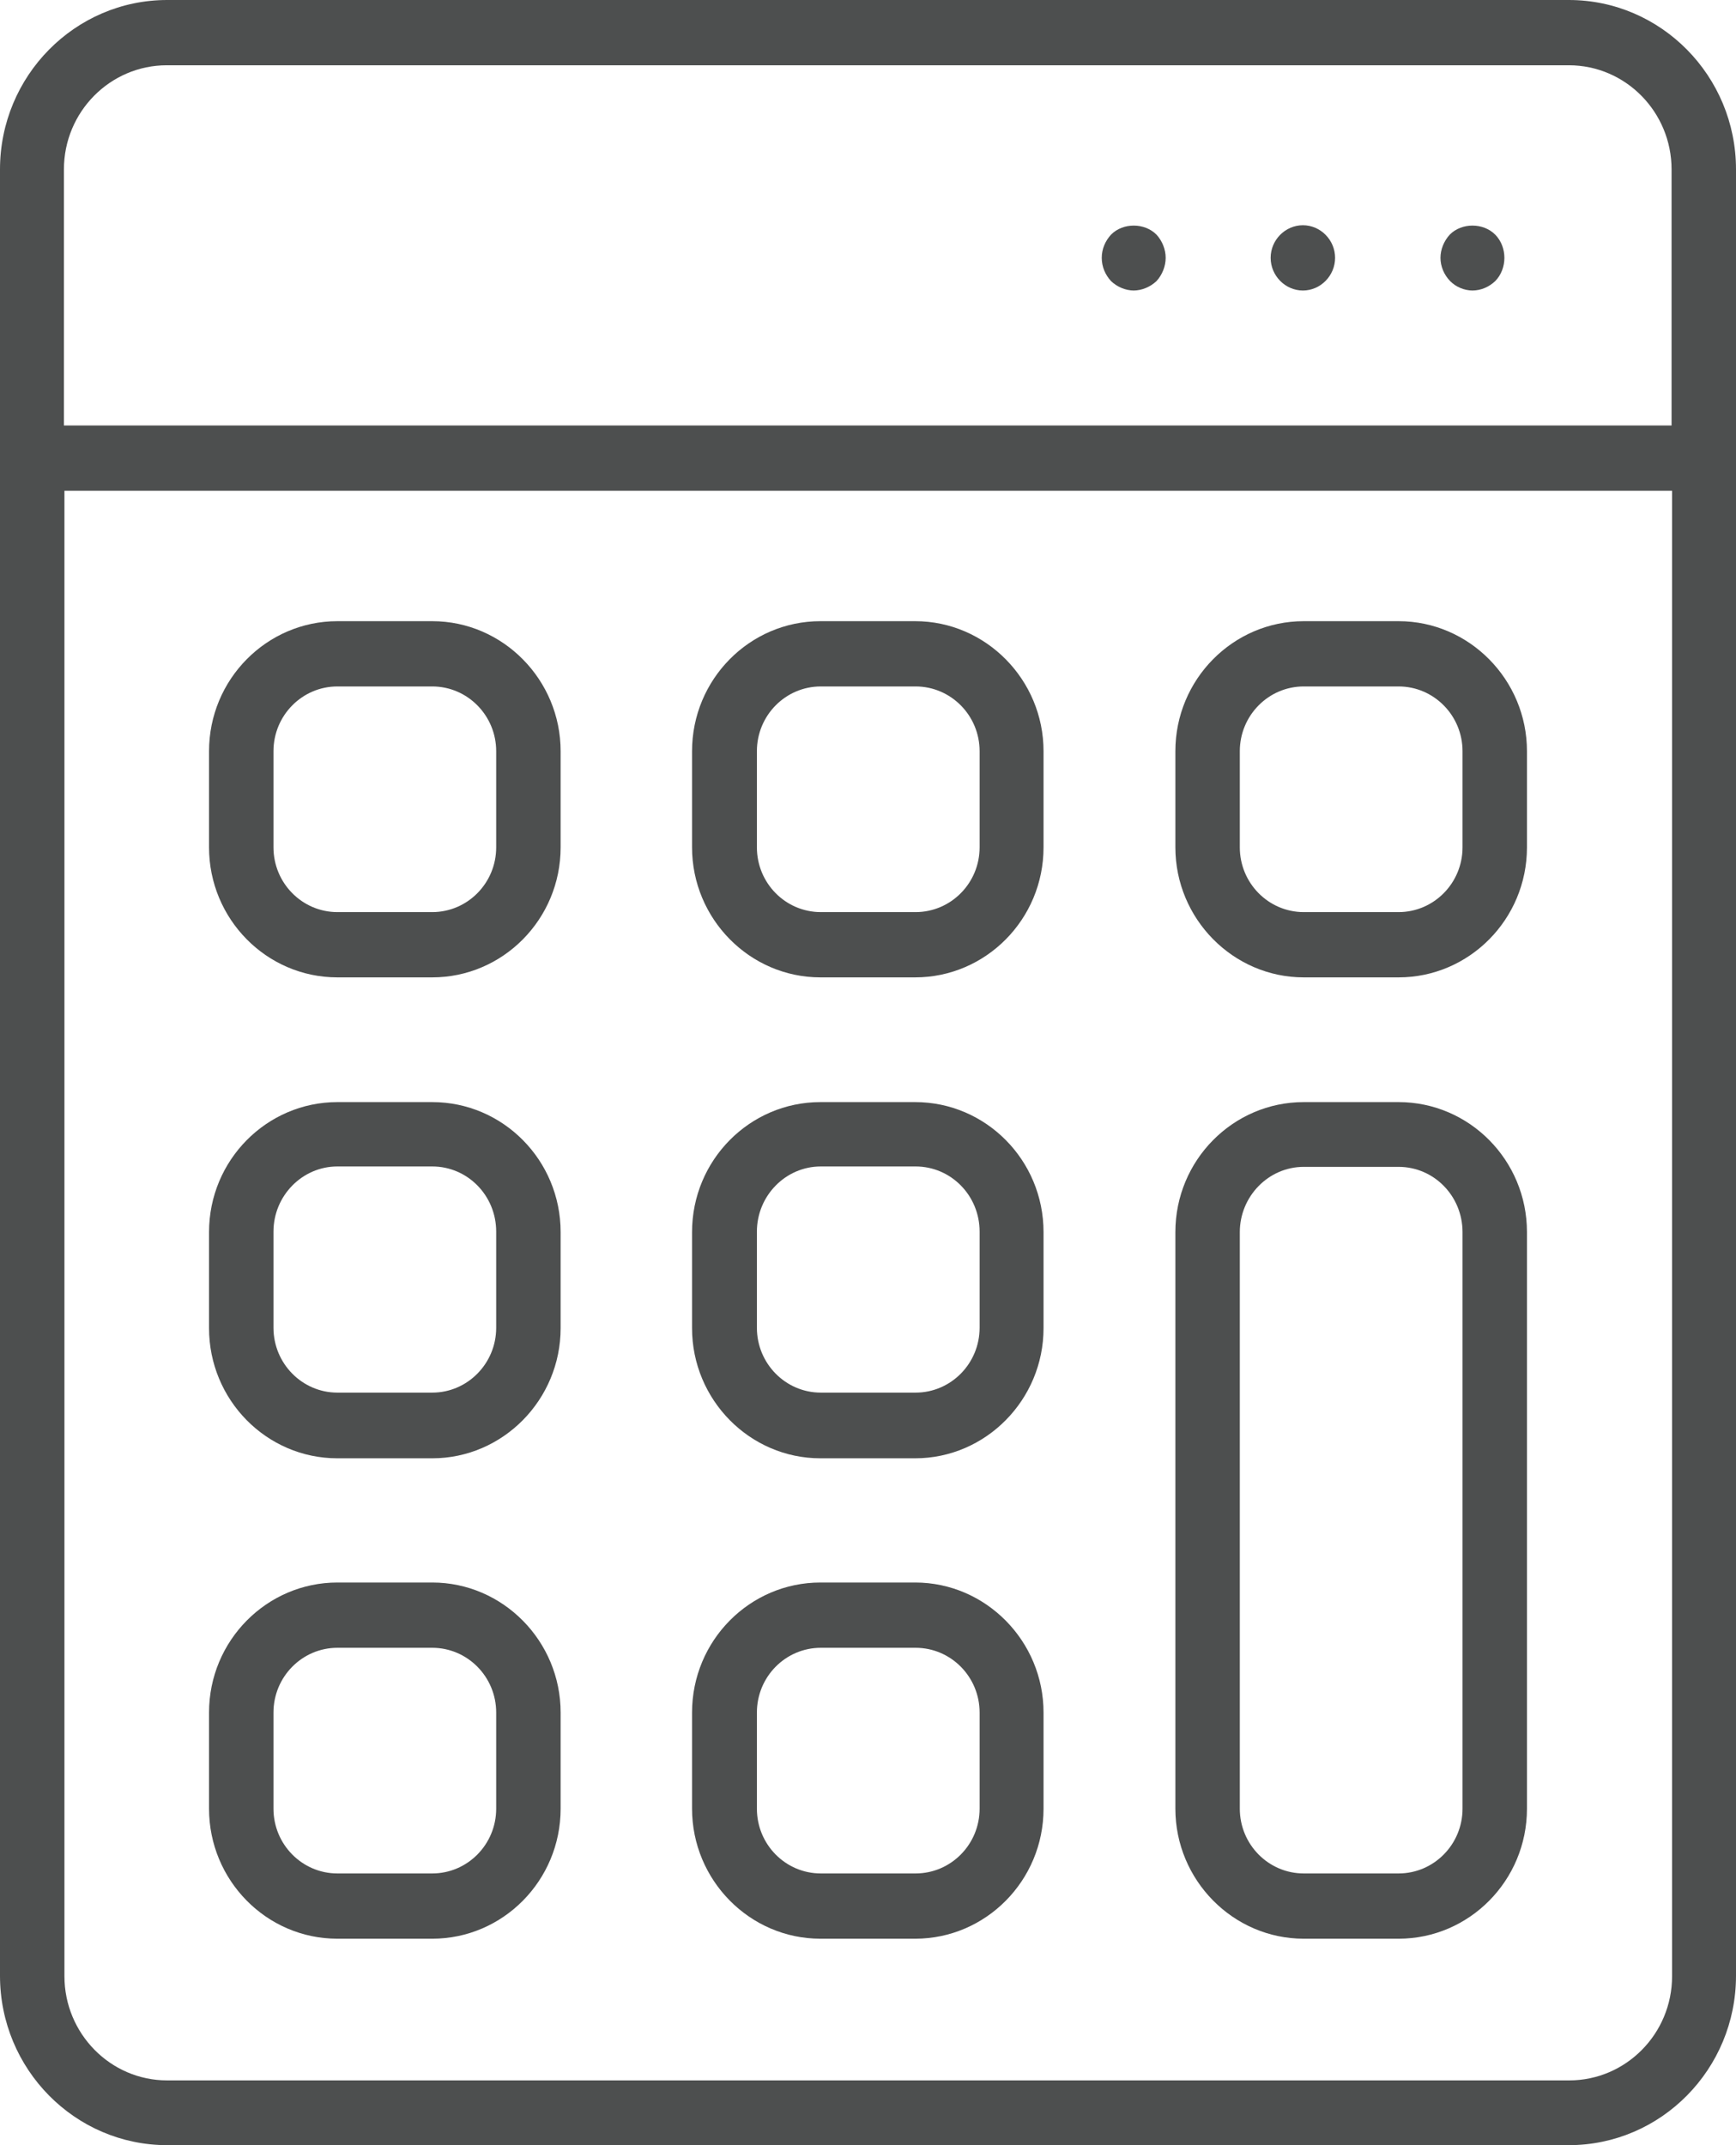
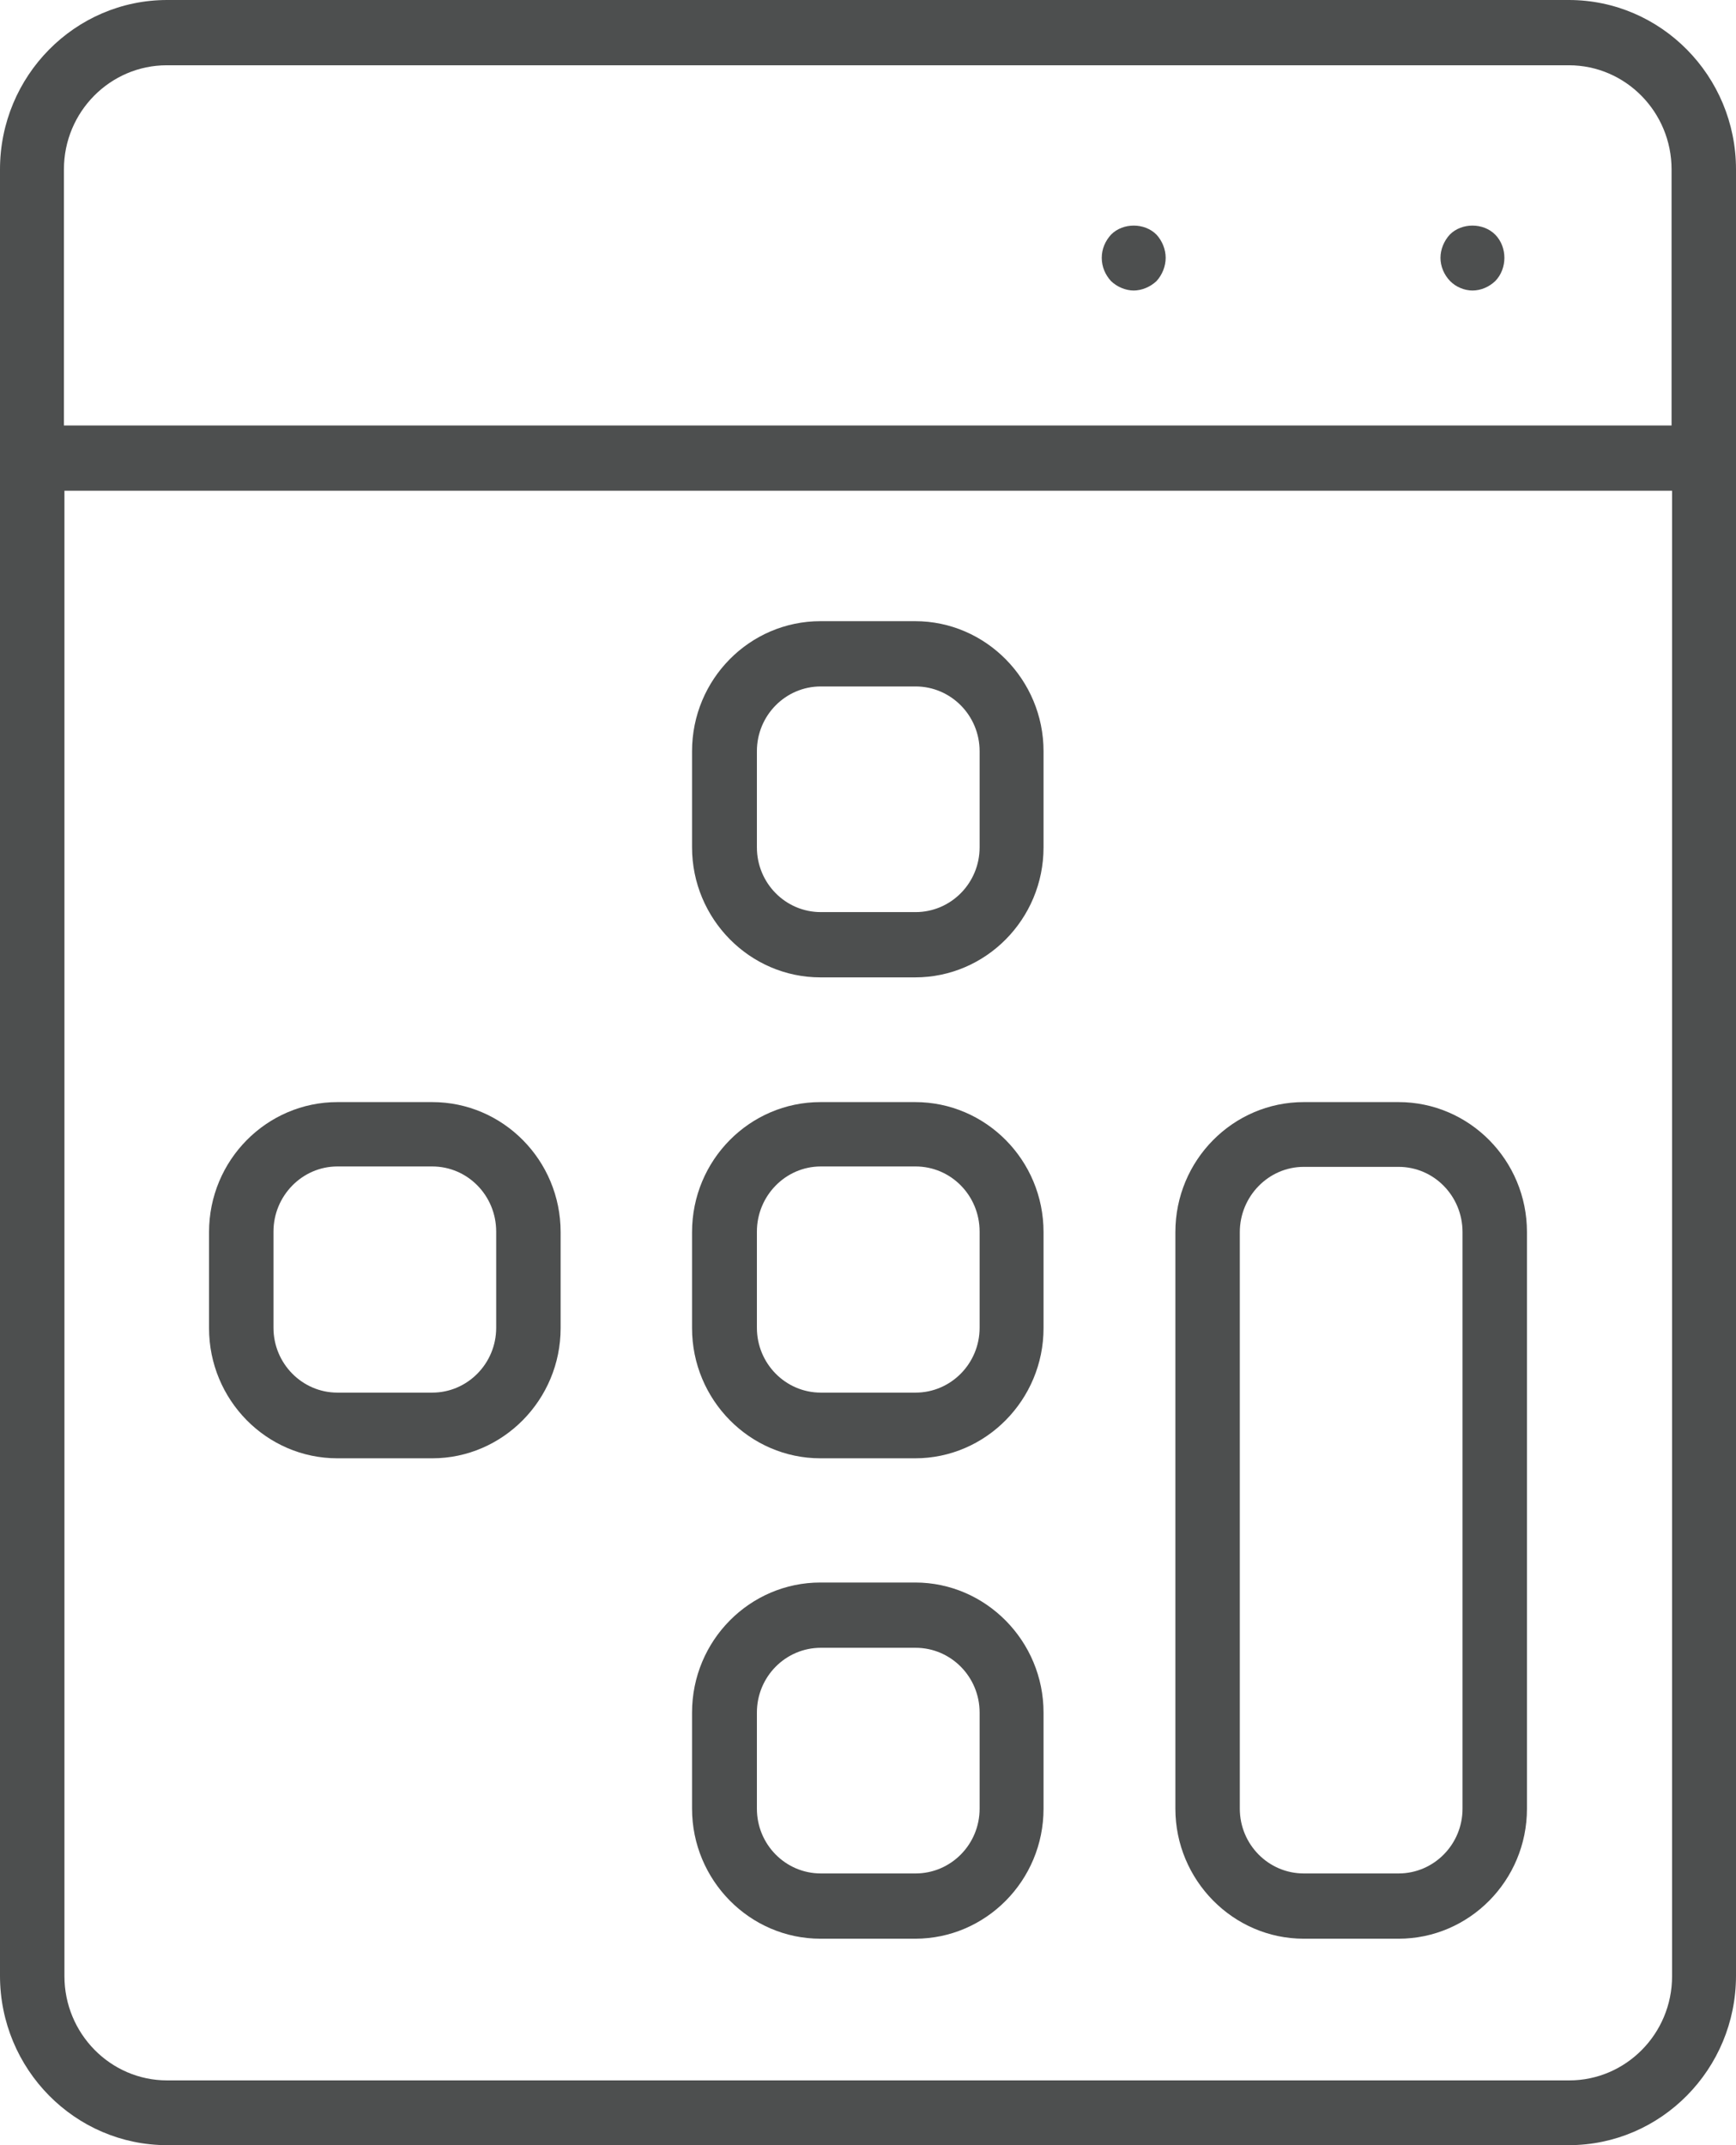
<svg xmlns="http://www.w3.org/2000/svg" width="17" height="21" viewBox="0 0 17 21" fill="none">
  <path d="M15.363 0H1.637C0.734 0 0 0.744 0 1.658V19.342C0 20.256 0.734 21 1.637 21H15.363C16.266 21 17 20.256 17 19.342V1.658C17 0.744 16.266 0 15.363 0ZM15.363 0.639C15.92 0.639 16.369 1.098 16.369 1.658V4.165H0.626V1.658C0.626 1.094 1.08 0.639 1.633 0.639H15.363ZM1.637 20.366C1.08 20.366 0.631 19.906 0.631 19.346V4.804H16.374V19.346C16.374 19.911 15.92 20.366 15.367 20.366H1.637Z" fill="#4D4F4F" />
-   <path d="M4.233 6.081H3.304C2.613 6.081 2.047 6.65 2.047 7.354V8.295C2.047 8.995 2.609 9.568 3.304 9.568H4.233C4.924 9.568 5.49 8.999 5.49 8.295V7.354C5.49 6.654 4.924 6.081 4.233 6.081ZM4.859 8.295C4.859 8.645 4.578 8.929 4.233 8.929H3.304C2.959 8.929 2.678 8.645 2.678 8.295V7.354C2.678 7.004 2.959 6.72 3.304 6.72H4.233C4.578 6.72 4.859 7.004 4.859 7.354V8.295Z" fill="#4D4F4F" />
  <path d="M8.962 6.081H8.034C7.342 6.081 6.777 6.65 6.777 7.354V8.295C6.777 8.995 7.342 9.568 8.034 9.568H8.962C9.653 9.568 10.219 8.999 10.219 8.295V7.354C10.219 6.654 9.653 6.081 8.962 6.081ZM9.593 8.295C9.593 8.645 9.312 8.929 8.966 8.929H8.038C7.692 8.929 7.412 8.645 7.412 8.295V7.354C7.412 7.004 7.692 6.72 8.038 6.72H8.966C9.312 6.72 9.593 7.004 9.593 7.354V8.295Z" fill="#4D4F4F" />
-   <path d="M13.696 6.081H12.767C12.076 6.081 11.51 6.65 11.51 7.354V8.295C11.51 8.995 12.076 9.568 12.767 9.568H13.696C14.387 9.568 14.953 8.999 14.953 8.295V7.354C14.953 6.654 14.387 6.081 13.696 6.081ZM14.322 8.295C14.322 8.645 14.041 8.929 13.696 8.929H12.767C12.422 8.929 12.141 8.645 12.141 8.295V7.354C12.141 7.004 12.422 6.72 12.767 6.72H13.696C14.041 6.72 14.322 7.004 14.322 7.354V8.295Z" fill="#4D4F4F" />
  <path d="M4.233 10.789H3.304C2.613 10.789 2.047 11.357 2.047 12.062V13.002C2.047 13.703 2.609 14.276 3.304 14.276H4.233C4.924 14.276 5.49 13.703 5.49 13.002V12.062C5.49 11.357 4.924 10.789 4.233 10.789ZM4.859 12.998C4.859 13.348 4.578 13.633 4.233 13.633H3.304C2.959 13.633 2.678 13.348 2.678 12.998V12.057C2.678 11.707 2.959 11.419 3.304 11.419H4.233C4.578 11.419 4.859 11.703 4.859 12.057V12.998Z" fill="#4D4F4F" />
  <path d="M8.962 10.789H8.034C7.342 10.789 6.777 11.357 6.777 12.062V13.002C6.777 13.703 7.342 14.276 8.034 14.276H8.962C9.653 14.276 10.219 13.703 10.219 13.002V12.062C10.219 11.357 9.653 10.789 8.962 10.789ZM9.593 12.998C9.593 13.348 9.312 13.633 8.966 13.633H8.038C7.692 13.633 7.412 13.348 7.412 12.998V12.057C7.412 11.707 7.692 11.419 8.038 11.419H8.966C9.312 11.419 9.593 11.703 9.593 12.057V12.998Z" fill="#4D4F4F" />
-   <path d="M4.233 15.492H3.304C2.613 15.492 2.047 16.061 2.047 16.765V17.706C2.047 18.406 2.609 18.979 3.304 18.979H4.233C4.924 18.979 5.49 18.41 5.49 17.706V16.765C5.49 16.065 4.924 15.492 4.233 15.492ZM4.859 17.706C4.859 18.056 4.578 18.34 4.233 18.34H3.304C2.959 18.34 2.678 18.056 2.678 17.706V16.765C2.678 16.415 2.959 16.131 3.304 16.131H4.233C4.578 16.131 4.859 16.415 4.859 16.765V17.706Z" fill="#4D4F4F" />
  <path d="M8.962 15.492H8.034C7.342 15.492 6.777 16.061 6.777 16.765V17.706C6.777 18.406 7.342 18.979 8.034 18.979H8.962C9.653 18.979 10.219 18.41 10.219 17.706V16.765C10.219 16.065 9.653 15.492 8.962 15.492ZM9.593 17.706C9.593 18.056 9.312 18.34 8.966 18.34H8.038C7.692 18.34 7.412 18.056 7.412 17.706V16.765C7.412 16.415 7.692 16.131 8.038 16.131H8.966C9.312 16.131 9.593 16.415 9.593 16.765V17.706Z" fill="#4D4F4F" />
  <path d="M13.696 10.789H12.767C12.076 10.789 11.51 11.357 11.51 12.062V17.706C11.51 18.406 12.076 18.979 12.767 18.979H13.696C14.387 18.979 14.953 18.41 14.953 17.706V12.062C14.953 11.357 14.387 10.789 13.696 10.789ZM14.322 17.706C14.322 18.056 14.041 18.34 13.696 18.34H12.767C12.422 18.34 12.141 18.056 12.141 17.706V12.062C12.141 11.712 12.422 11.423 12.767 11.423H13.696C14.041 11.423 14.322 11.707 14.322 12.062V17.706Z" fill="#4D4F4F" />
  <path d="M14.417 2.844C14.504 2.844 14.581 2.809 14.642 2.752C14.702 2.691 14.732 2.607 14.732 2.524C14.732 2.441 14.702 2.358 14.642 2.297C14.525 2.179 14.313 2.179 14.197 2.297C14.141 2.358 14.106 2.441 14.106 2.524C14.106 2.607 14.141 2.691 14.201 2.752C14.257 2.809 14.339 2.844 14.421 2.844H14.417Z" fill="#4D4F4F" />
-   <path d="M12.759 2.844C12.931 2.844 13.074 2.699 13.074 2.524C13.074 2.349 12.931 2.205 12.759 2.205C12.586 2.205 12.443 2.349 12.443 2.524C12.443 2.699 12.586 2.844 12.759 2.844Z" fill="#4D4F4F" />
  <path d="M11.1 2.844C11.182 2.844 11.264 2.809 11.325 2.752C11.381 2.691 11.415 2.607 11.415 2.524C11.415 2.441 11.381 2.358 11.325 2.297C11.208 2.179 10.996 2.179 10.88 2.297C10.824 2.358 10.789 2.437 10.789 2.524C10.789 2.612 10.824 2.691 10.88 2.752C10.94 2.809 11.022 2.844 11.104 2.844H11.1Z" fill="#4D4F4F" />
</svg>